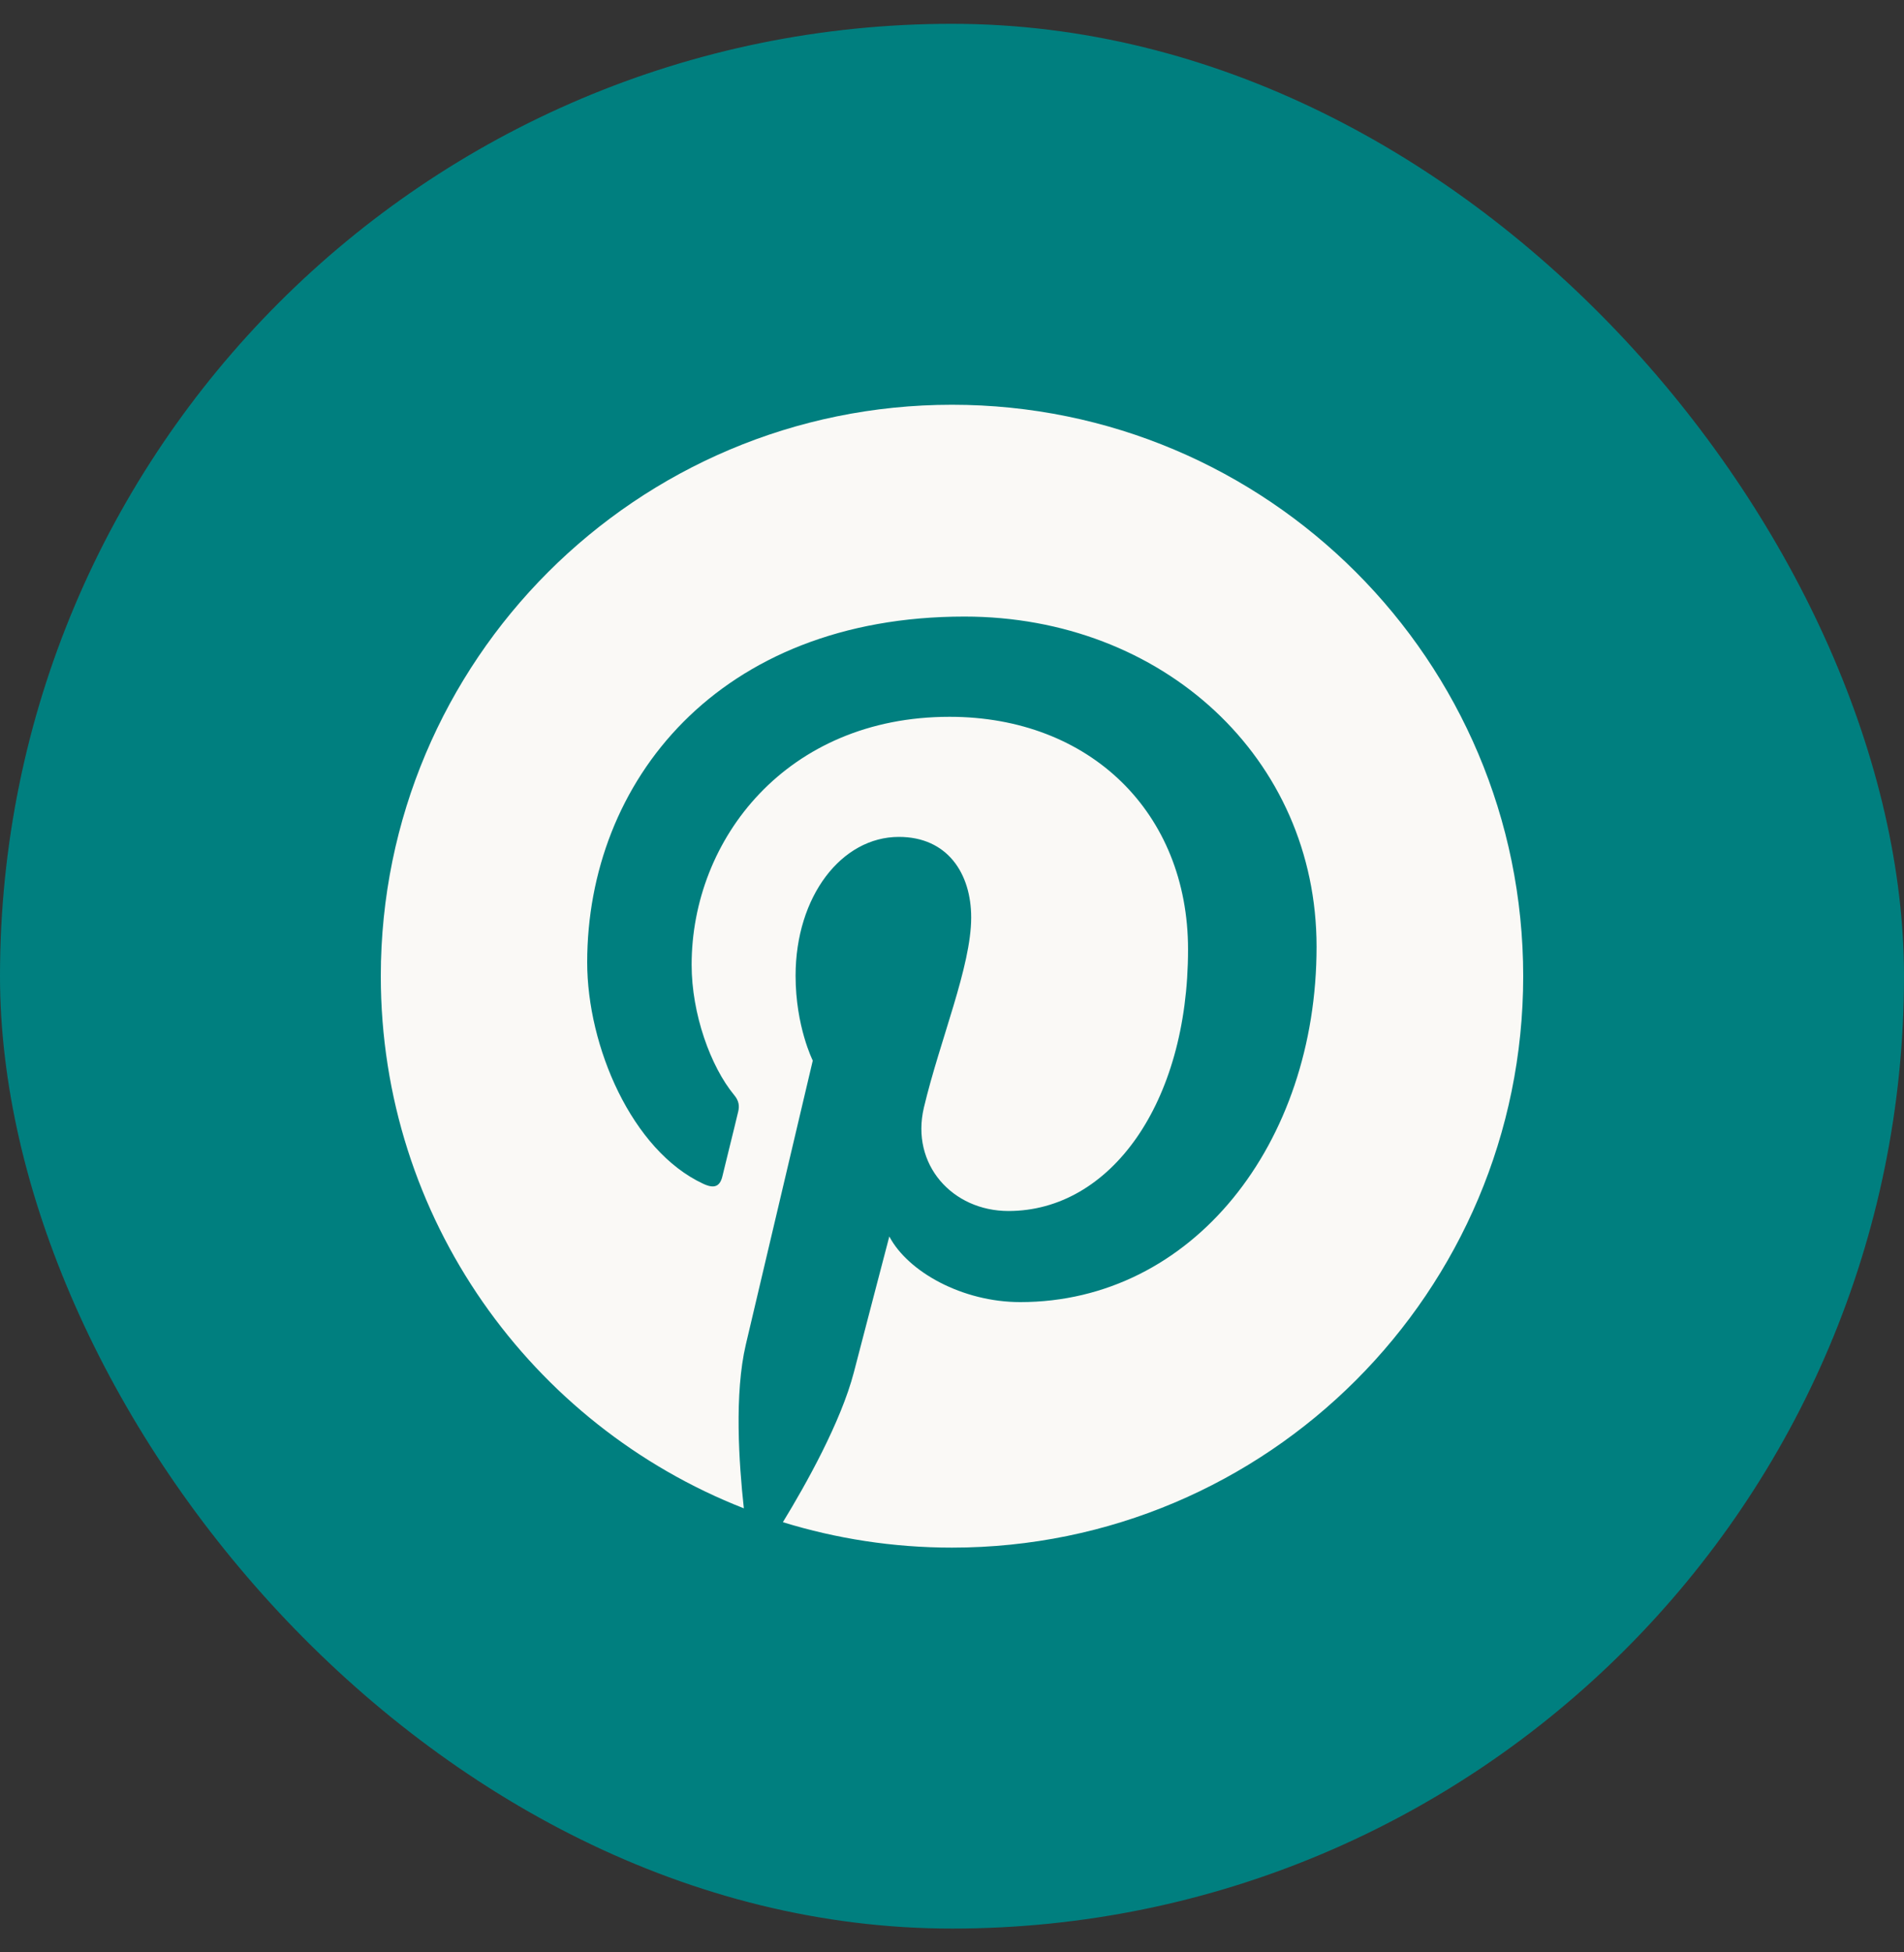
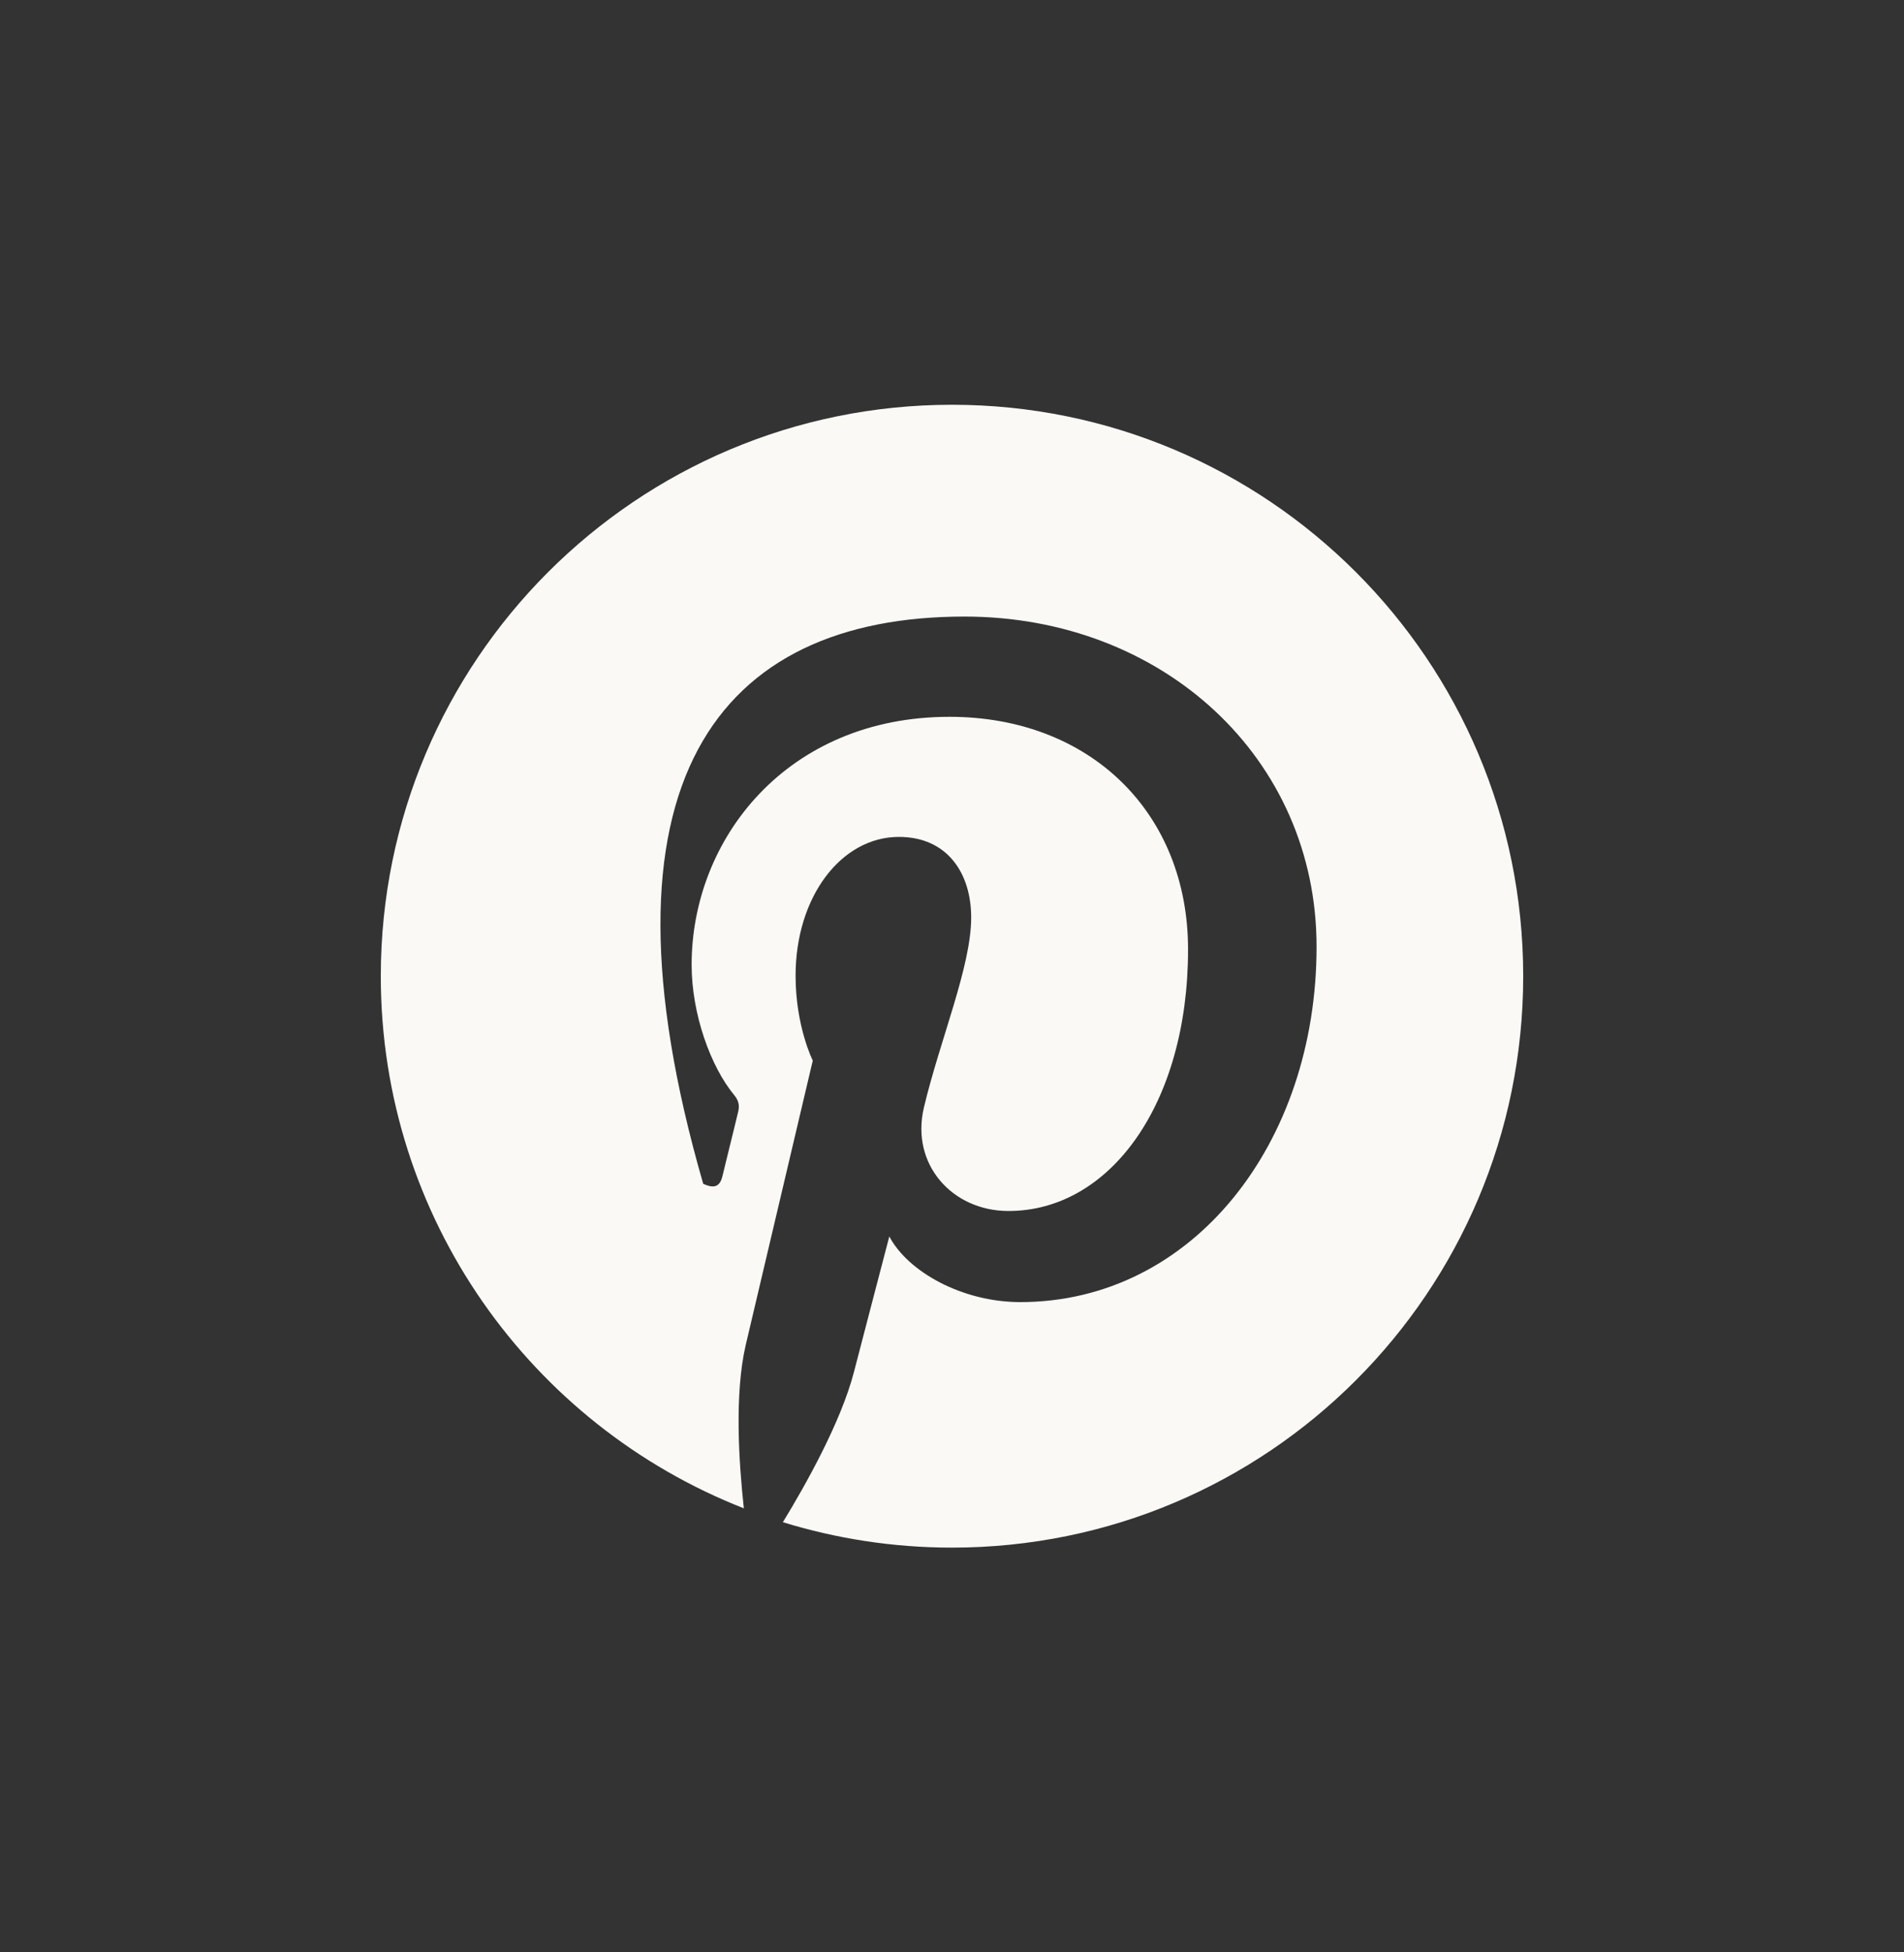
<svg xmlns="http://www.w3.org/2000/svg" width="40" height="41" viewBox="0 0 40 41" fill="none">
  <rect x="0" y="0" width="40" height="41" fill="#333333" stroke="none" />
-   <rect y="0.5" width="40" height="40" rx="20" fill="#007F7F" />
  <g clip-path="url(#clip0_383_23)">
-     <path d="M20 8.5C13.372 8.5 8 13.872 8 20.5C8 25.586 11.164 29.927 15.627 31.675C15.523 30.723 15.425 29.27 15.669 28.234C15.889 27.297 17.075 22.272 17.075 22.272C17.075 22.272 16.714 21.555 16.714 20.491C16.714 18.822 17.68 17.575 18.884 17.575C19.906 17.575 20.403 18.344 20.403 19.267C20.403 20.298 19.747 21.836 19.409 23.261C19.128 24.456 20.009 25.431 21.186 25.431C23.319 25.431 24.959 23.181 24.959 19.938C24.959 17.064 22.897 15.053 19.948 15.053C16.536 15.053 14.53 17.613 14.53 20.261C14.53 21.292 14.928 22.398 15.425 22.998C15.523 23.116 15.537 23.223 15.509 23.341C15.42 23.72 15.214 24.536 15.177 24.7C15.125 24.92 15.003 24.967 14.773 24.859C13.273 24.161 12.336 21.972 12.336 20.209C12.336 16.422 15.088 12.948 20.262 12.948C24.425 12.948 27.659 15.916 27.659 19.881C27.659 24.016 25.053 27.344 21.434 27.344C20.22 27.344 19.077 26.711 18.683 25.966C18.683 25.966 18.083 28.258 17.938 28.82C17.666 29.861 16.934 31.169 16.447 31.966C17.572 32.312 18.762 32.5 20 32.5C26.628 32.5 32 27.128 32 20.5C32 13.872 26.628 8.5 20 8.5Z" fill="#FAF9F6" />
+     <path d="M20 8.5C13.372 8.5 8 13.872 8 20.5C8 25.586 11.164 29.927 15.627 31.675C15.523 30.723 15.425 29.27 15.669 28.234C15.889 27.297 17.075 22.272 17.075 22.272C17.075 22.272 16.714 21.555 16.714 20.491C16.714 18.822 17.68 17.575 18.884 17.575C19.906 17.575 20.403 18.344 20.403 19.267C20.403 20.298 19.747 21.836 19.409 23.261C19.128 24.456 20.009 25.431 21.186 25.431C23.319 25.431 24.959 23.181 24.959 19.938C24.959 17.064 22.897 15.053 19.948 15.053C16.536 15.053 14.53 17.613 14.53 20.261C14.53 21.292 14.928 22.398 15.425 22.998C15.523 23.116 15.537 23.223 15.509 23.341C15.42 23.72 15.214 24.536 15.177 24.7C15.125 24.92 15.003 24.967 14.773 24.859C12.336 16.422 15.088 12.948 20.262 12.948C24.425 12.948 27.659 15.916 27.659 19.881C27.659 24.016 25.053 27.344 21.434 27.344C20.22 27.344 19.077 26.711 18.683 25.966C18.683 25.966 18.083 28.258 17.938 28.82C17.666 29.861 16.934 31.169 16.447 31.966C17.572 32.312 18.762 32.5 20 32.5C26.628 32.5 32 27.128 32 20.5C32 13.872 26.628 8.5 20 8.5Z" fill="#FAF9F6" />
  </g>
  <defs>
    <clipPath id="clip0_383_23">
      <rect width="24" height="24" fill="white" transform="translate(8 8.5)" />
    </clipPath>
  </defs>
</svg>